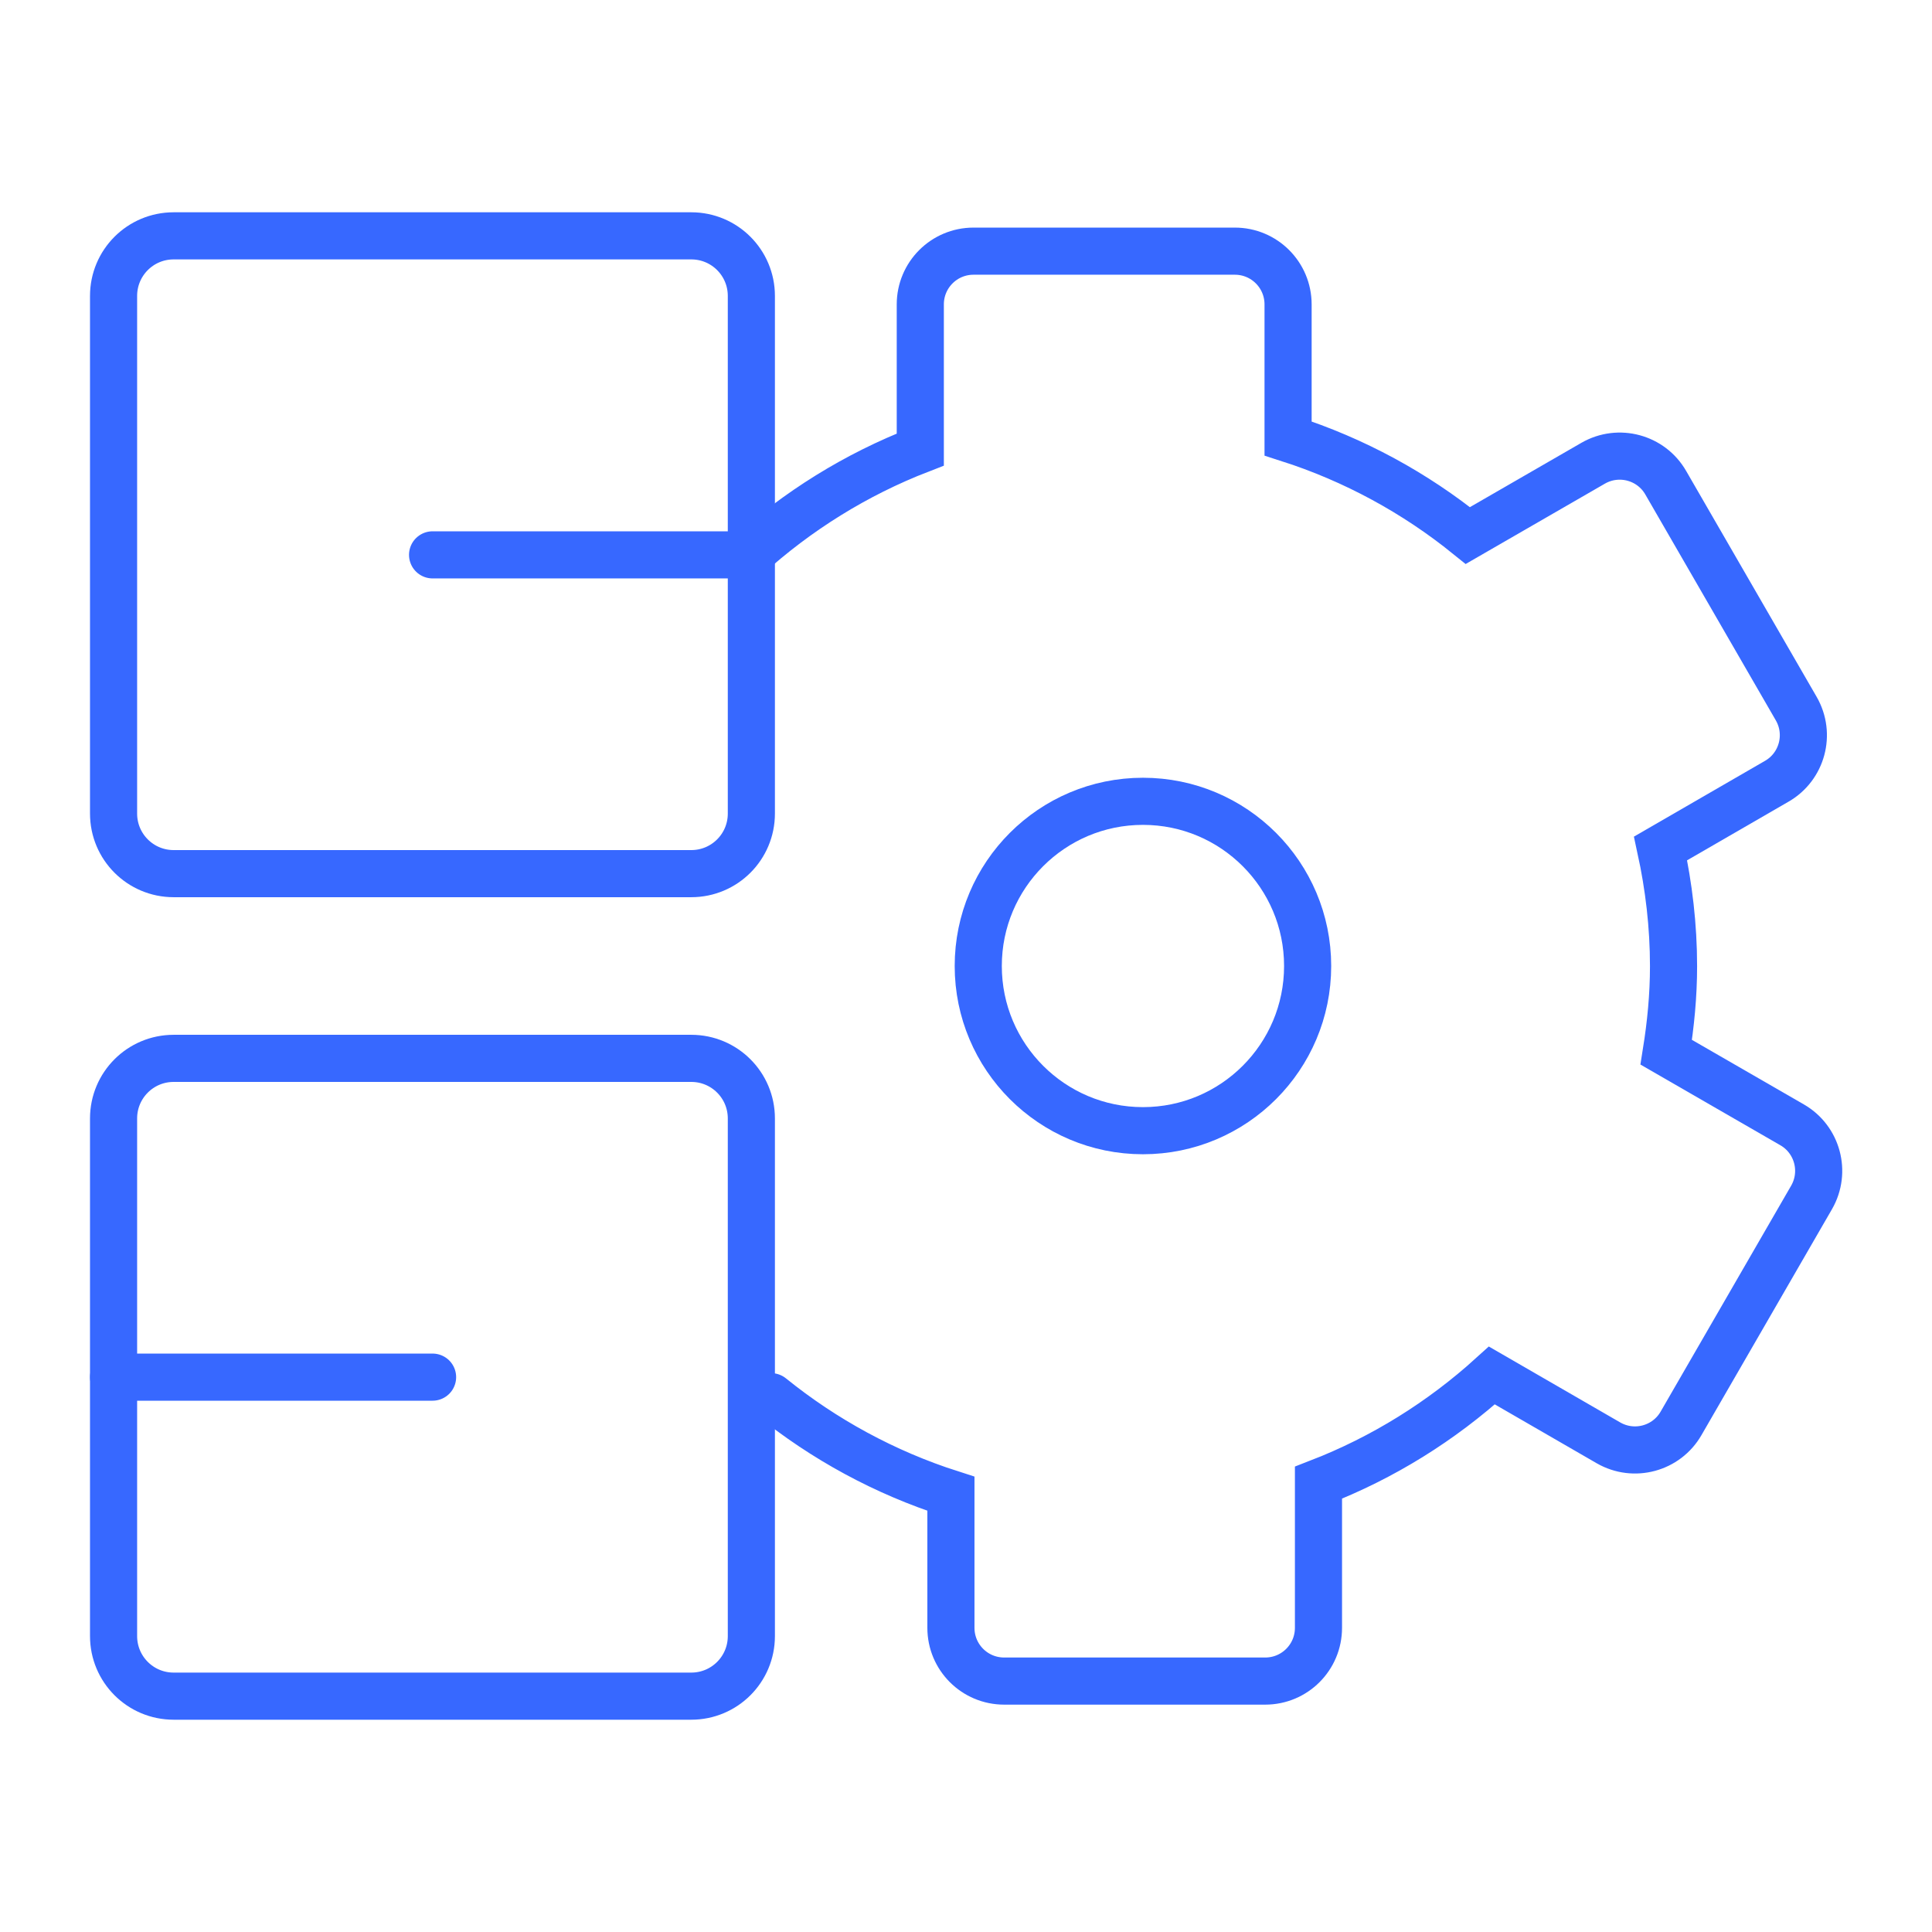
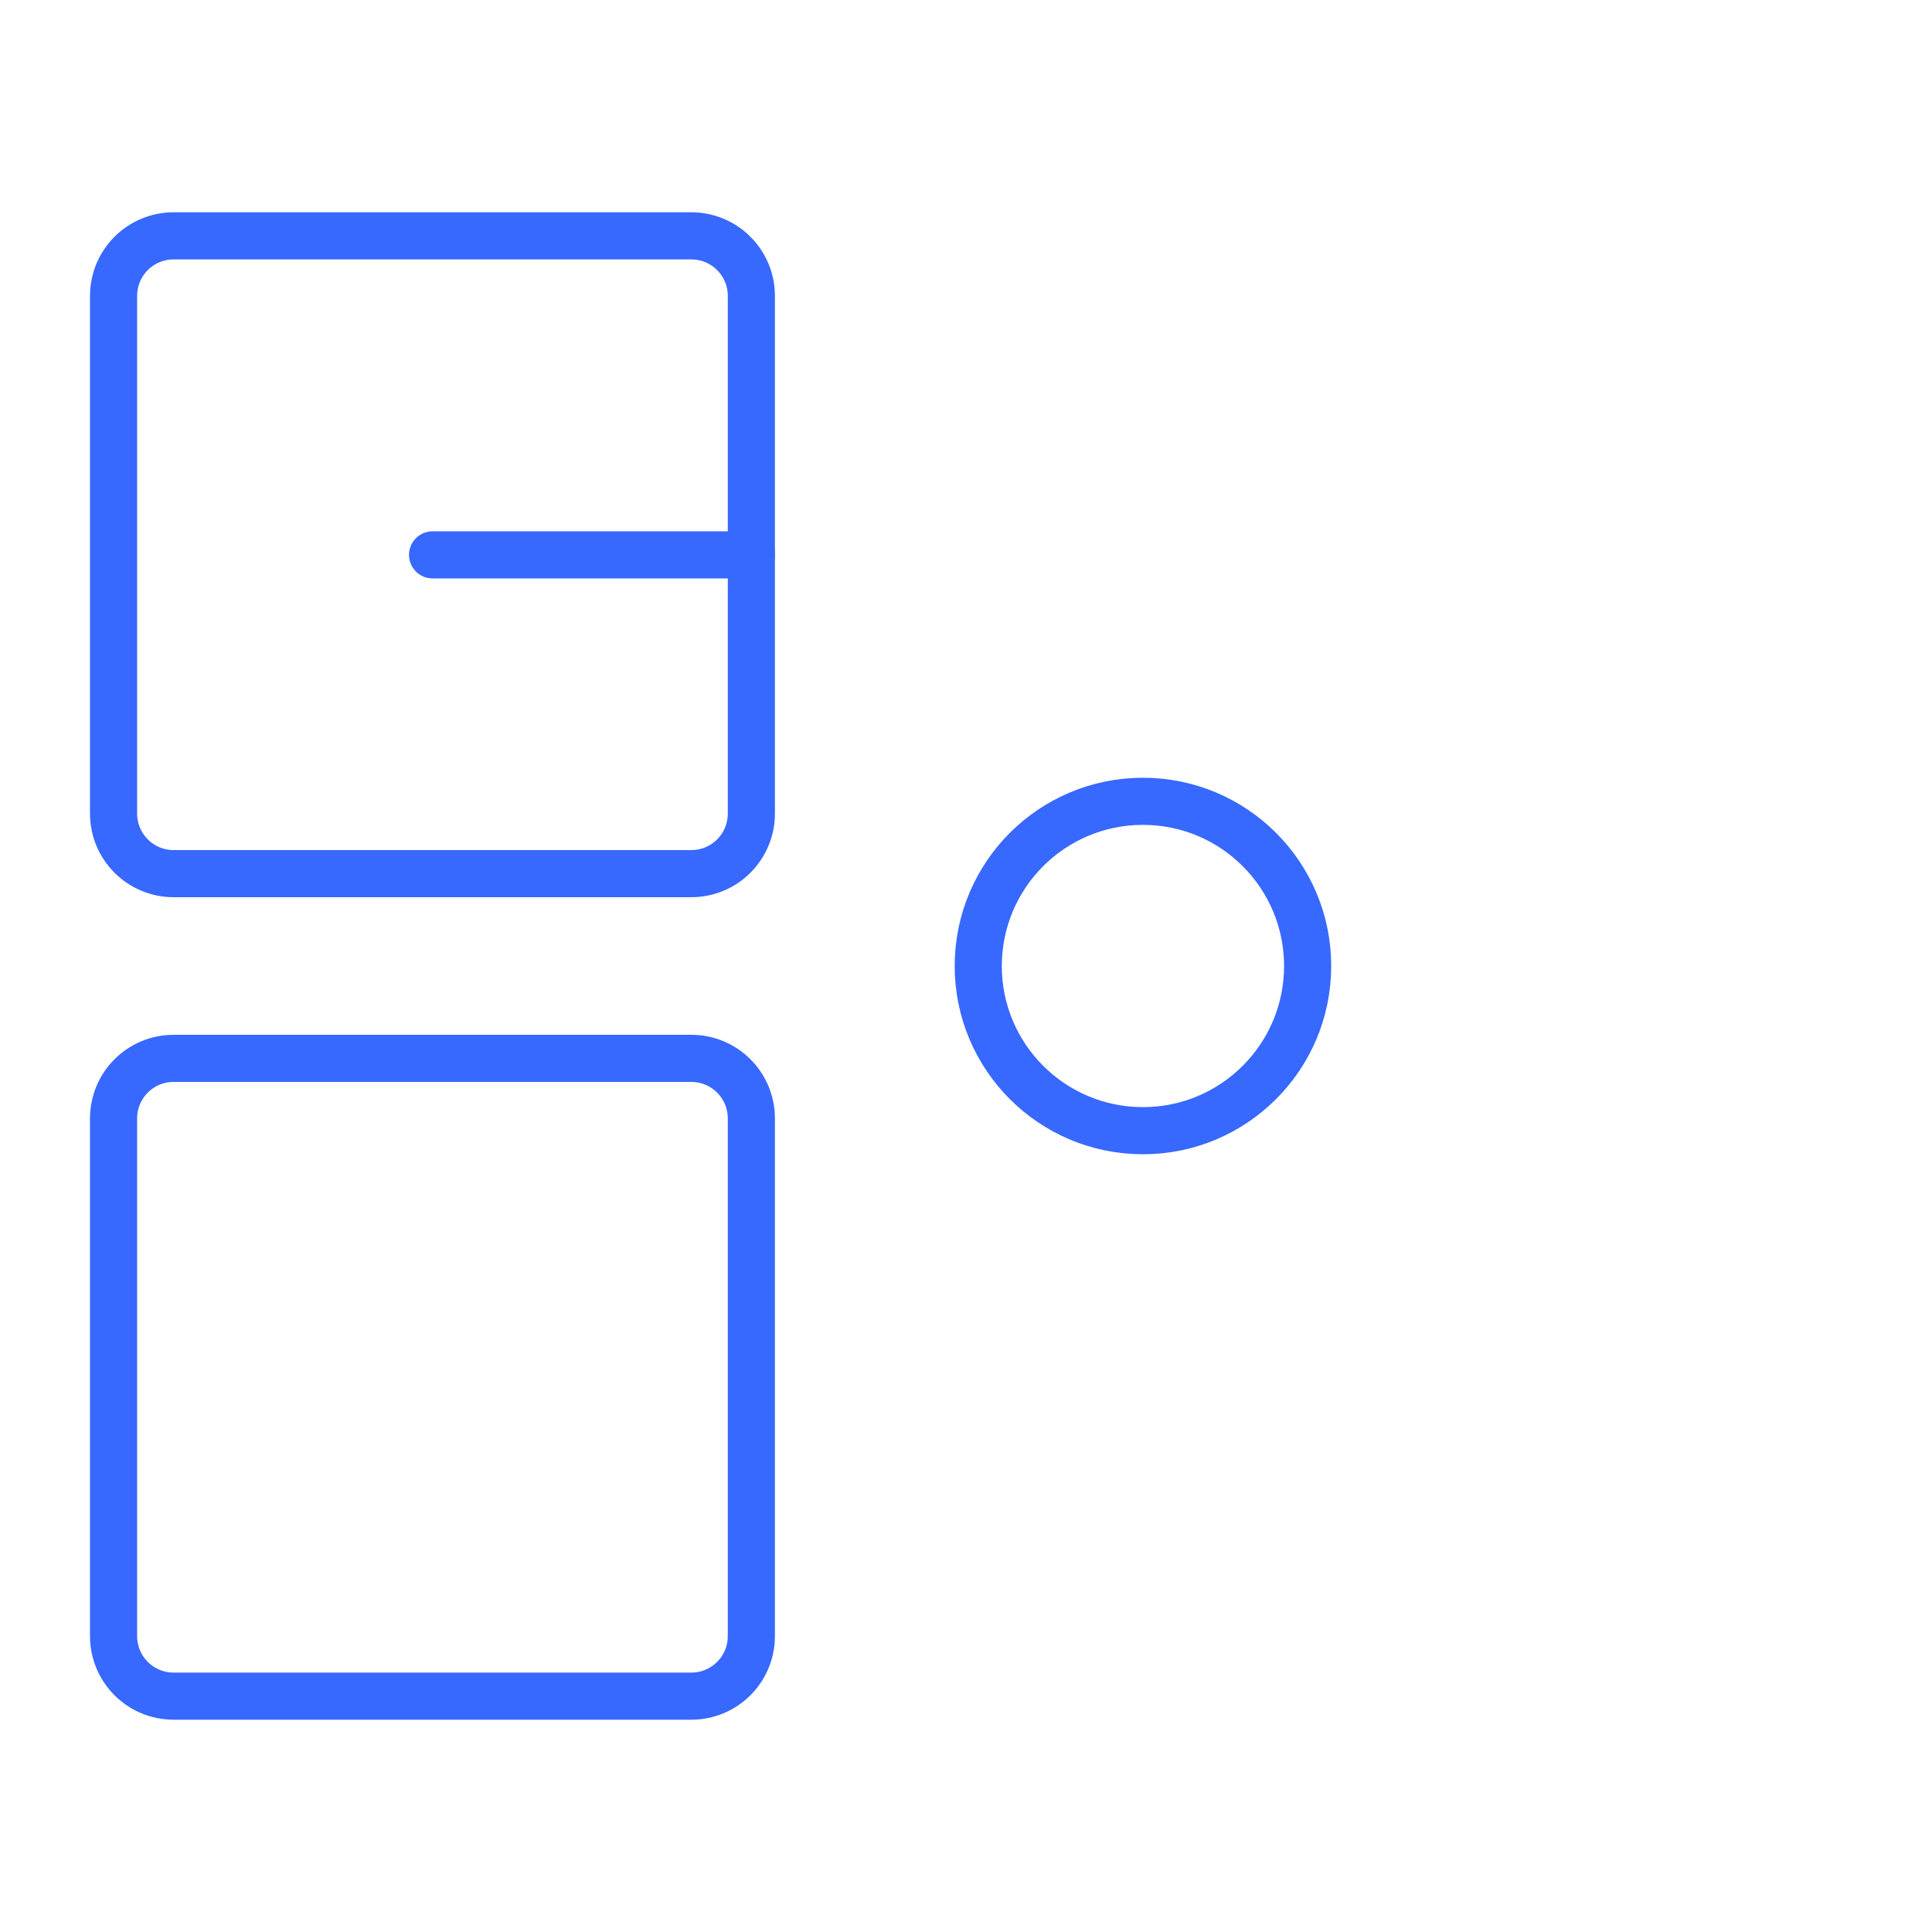
<svg xmlns="http://www.w3.org/2000/svg" version="1.1" id="图层_1" x="0px" y="0px" viewBox="0 0 82 82" style="enable-background:new 0 0 82 82;" xml:space="preserve">
  <style type="text/css">
	.st0{fill:none;stroke:#3768FF;stroke-width:2;stroke-miterlimit:10;}
	.st1{fill:none;stroke:#3768FF;stroke-width:2;stroke-linecap:round;stroke-miterlimit:10;}
	.st2{fill:none;stroke:#FFFFFF;stroke-width:2;stroke-linecap:round;stroke-miterlimit:10;}
	.st3{fill:none;stroke:#FFFFFF;stroke-width:2;stroke-miterlimit:10;}
</style>
  <g>
    <g>
      <path class="st0" d="M29.34,37.08H7.37c-1.41,0-2.55-1.14-2.55-2.55V12.56c0-1.41,1.14-2.55,2.55-2.55h21.97    c1.41,0,2.55,1.14,2.55,2.55v21.97C31.89,35.94,30.75,37.08,29.34,37.08z" />
      <path class="st0" d="M29.34,71.99H7.37c-1.41,0-2.55-1.14-2.55-2.55V47.47c0-1.41,1.14-2.55,2.55-2.55h21.97    c1.41,0,2.55,1.14,2.55,2.55v21.97C31.89,70.85,30.75,71.99,29.34,71.99z" />
      <line class="st1" x1="31.89" y1="23.55" x2="18.36" y2="23.55" />
-       <line class="st1" x1="18.36" y1="58.45" x2="4.82" y2="58.45" />
    </g>
    <circle class="st1" cx="48.51" cy="41" r="6.99" />
-     <path class="st1" d="M32.73,59.28c2.24,1.81,4.82,3.22,7.63,4.12v5.69c0,1.25,1.01,2.26,2.26,2.26h11.08   c1.25,0,2.26-1.01,2.26-2.26v-6.16c2.74-1.06,5.22-2.61,7.36-4.55l4.95,2.86c1.08,0.62,2.46,0.25,3.08-0.83l5.54-9.59   c0.62-1.08,0.25-2.46-0.83-3.08l-5.34-3.08c0.19-1.19,0.31-2.4,0.31-3.65c0-1.72-0.2-3.39-0.55-5l4.93-2.85   c1.08-0.62,1.45-2,0.83-3.08l-5.54-9.59c-0.62-1.08-2-1.45-3.08-0.83l-5.32,3.07c-2.24-1.81-4.82-3.22-7.63-4.12v-5.69   c0-1.25-1.01-2.26-2.26-2.26H41.32c-1.25,0-2.26,1.01-2.26,2.26v6.16c-2.74,1.06-5.22,2.61-7.36,4.55" />
  </g>
</svg>